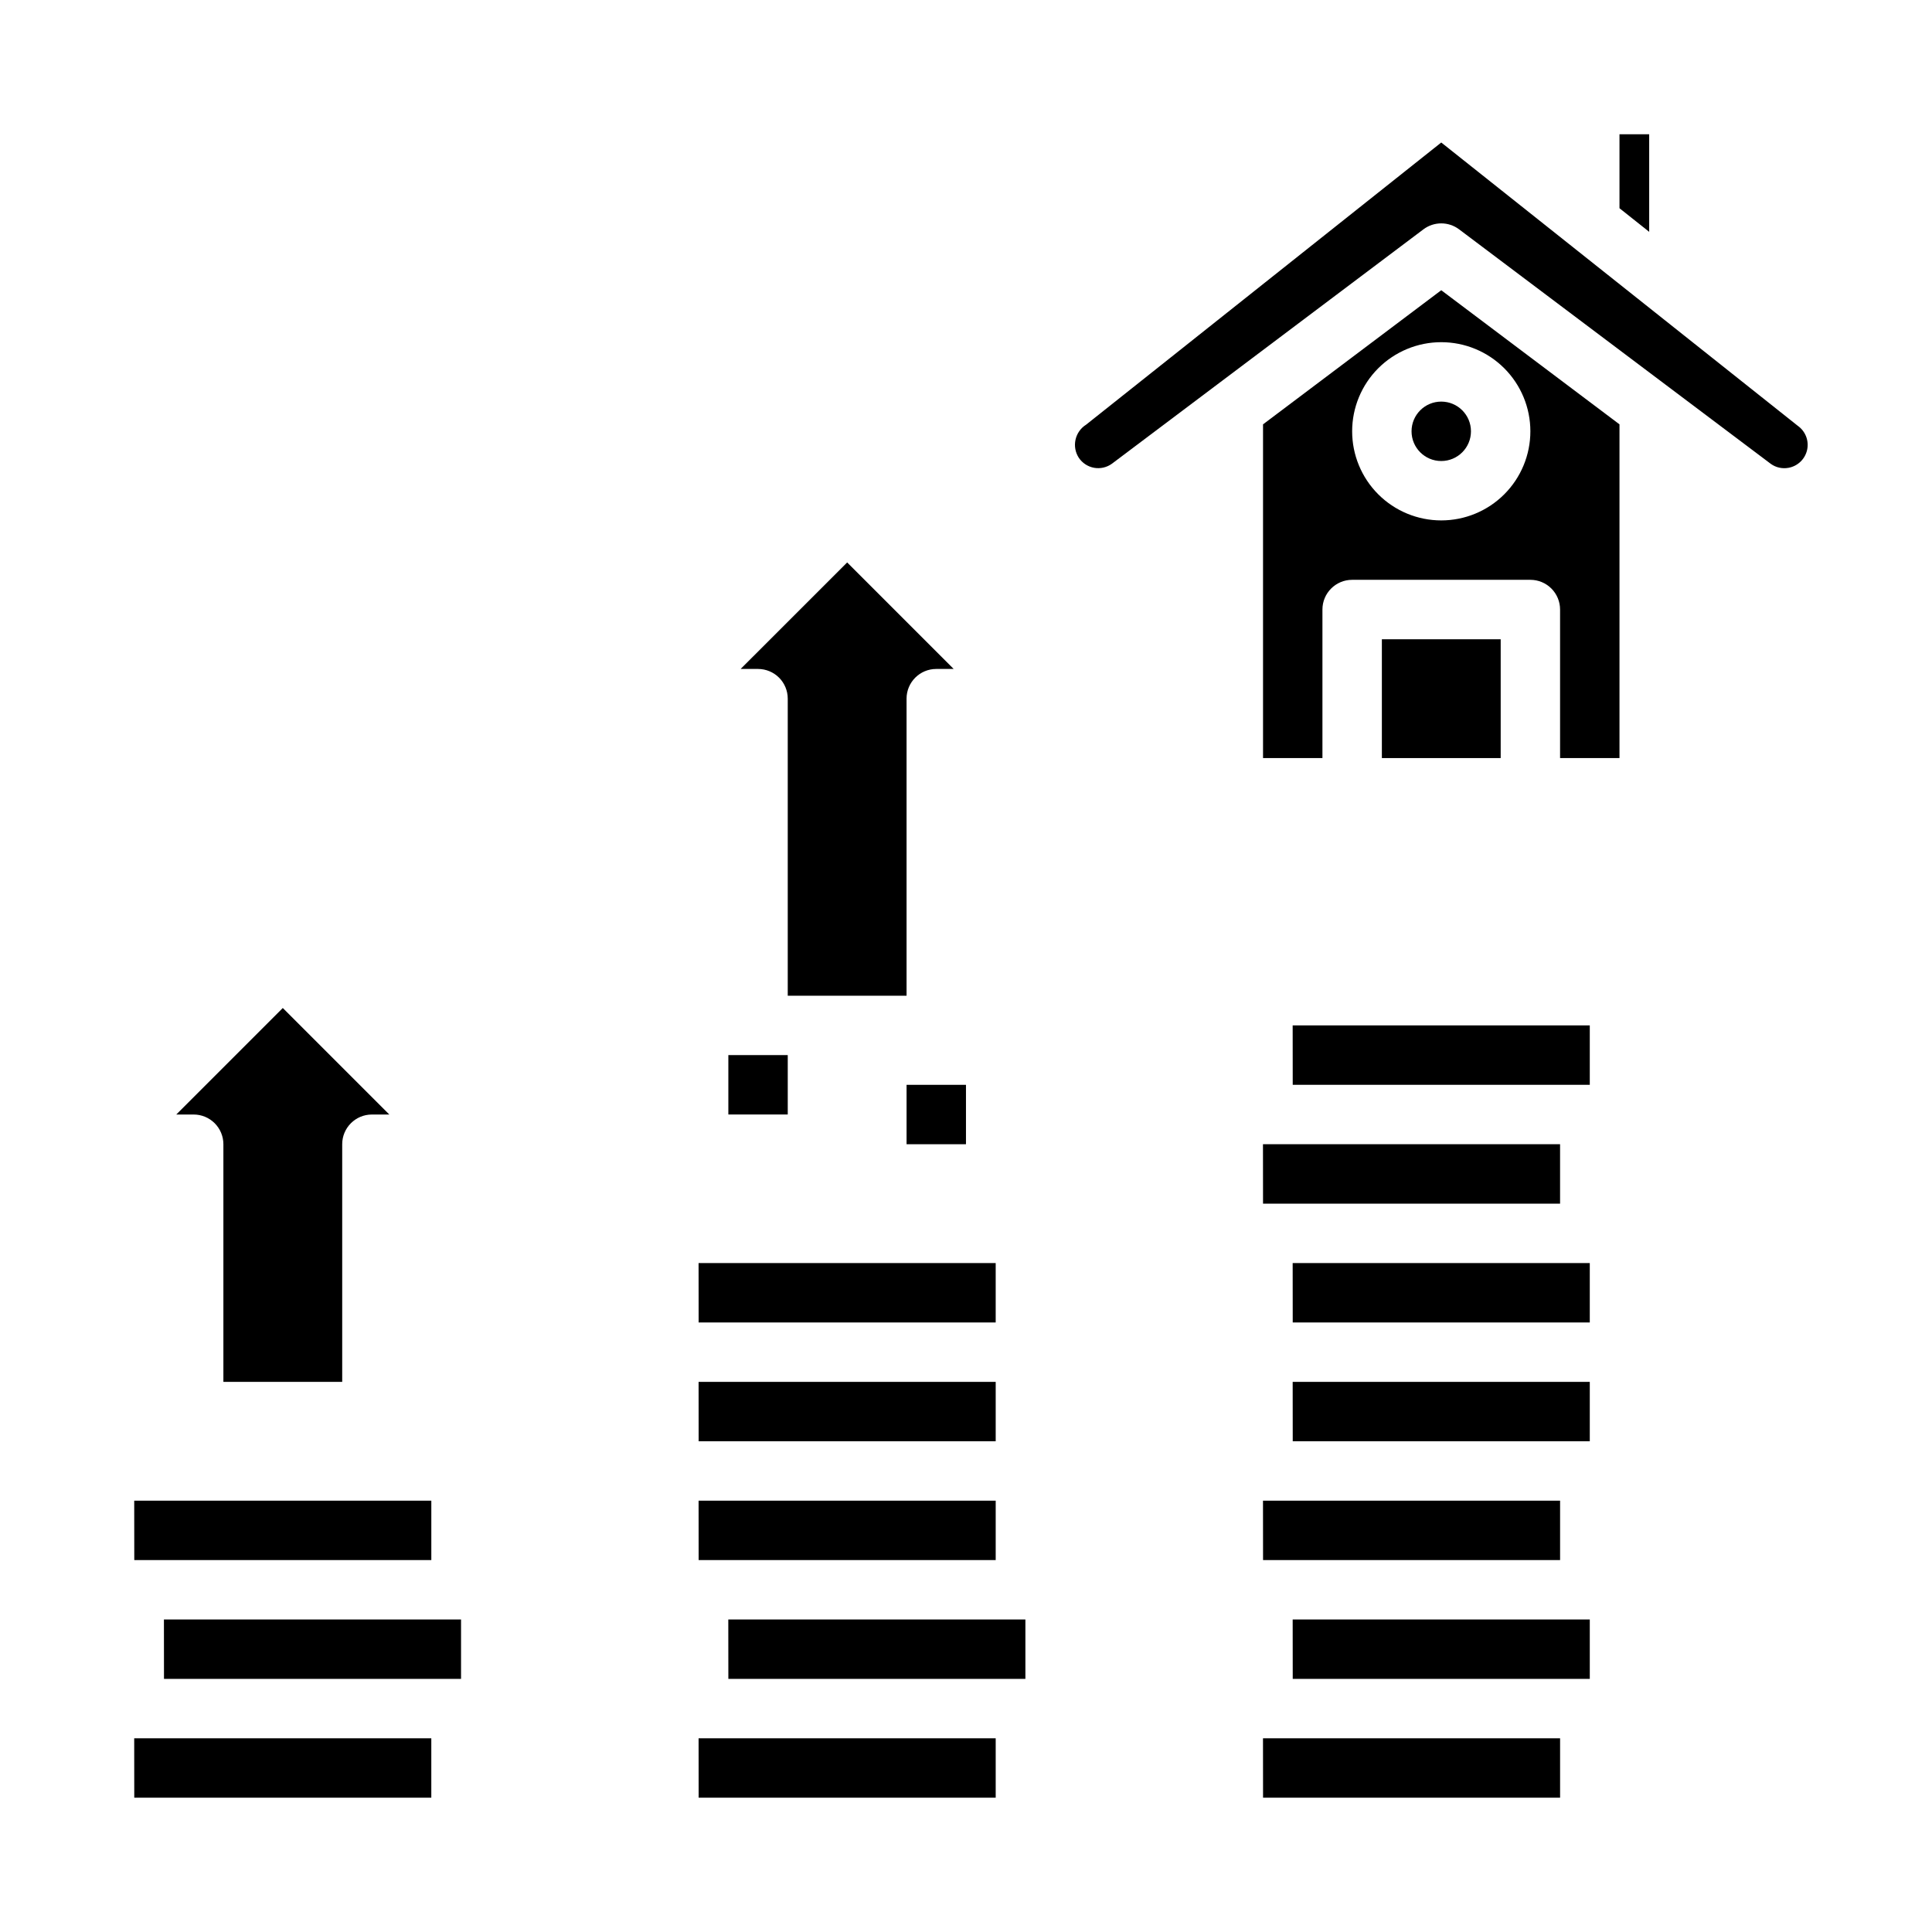
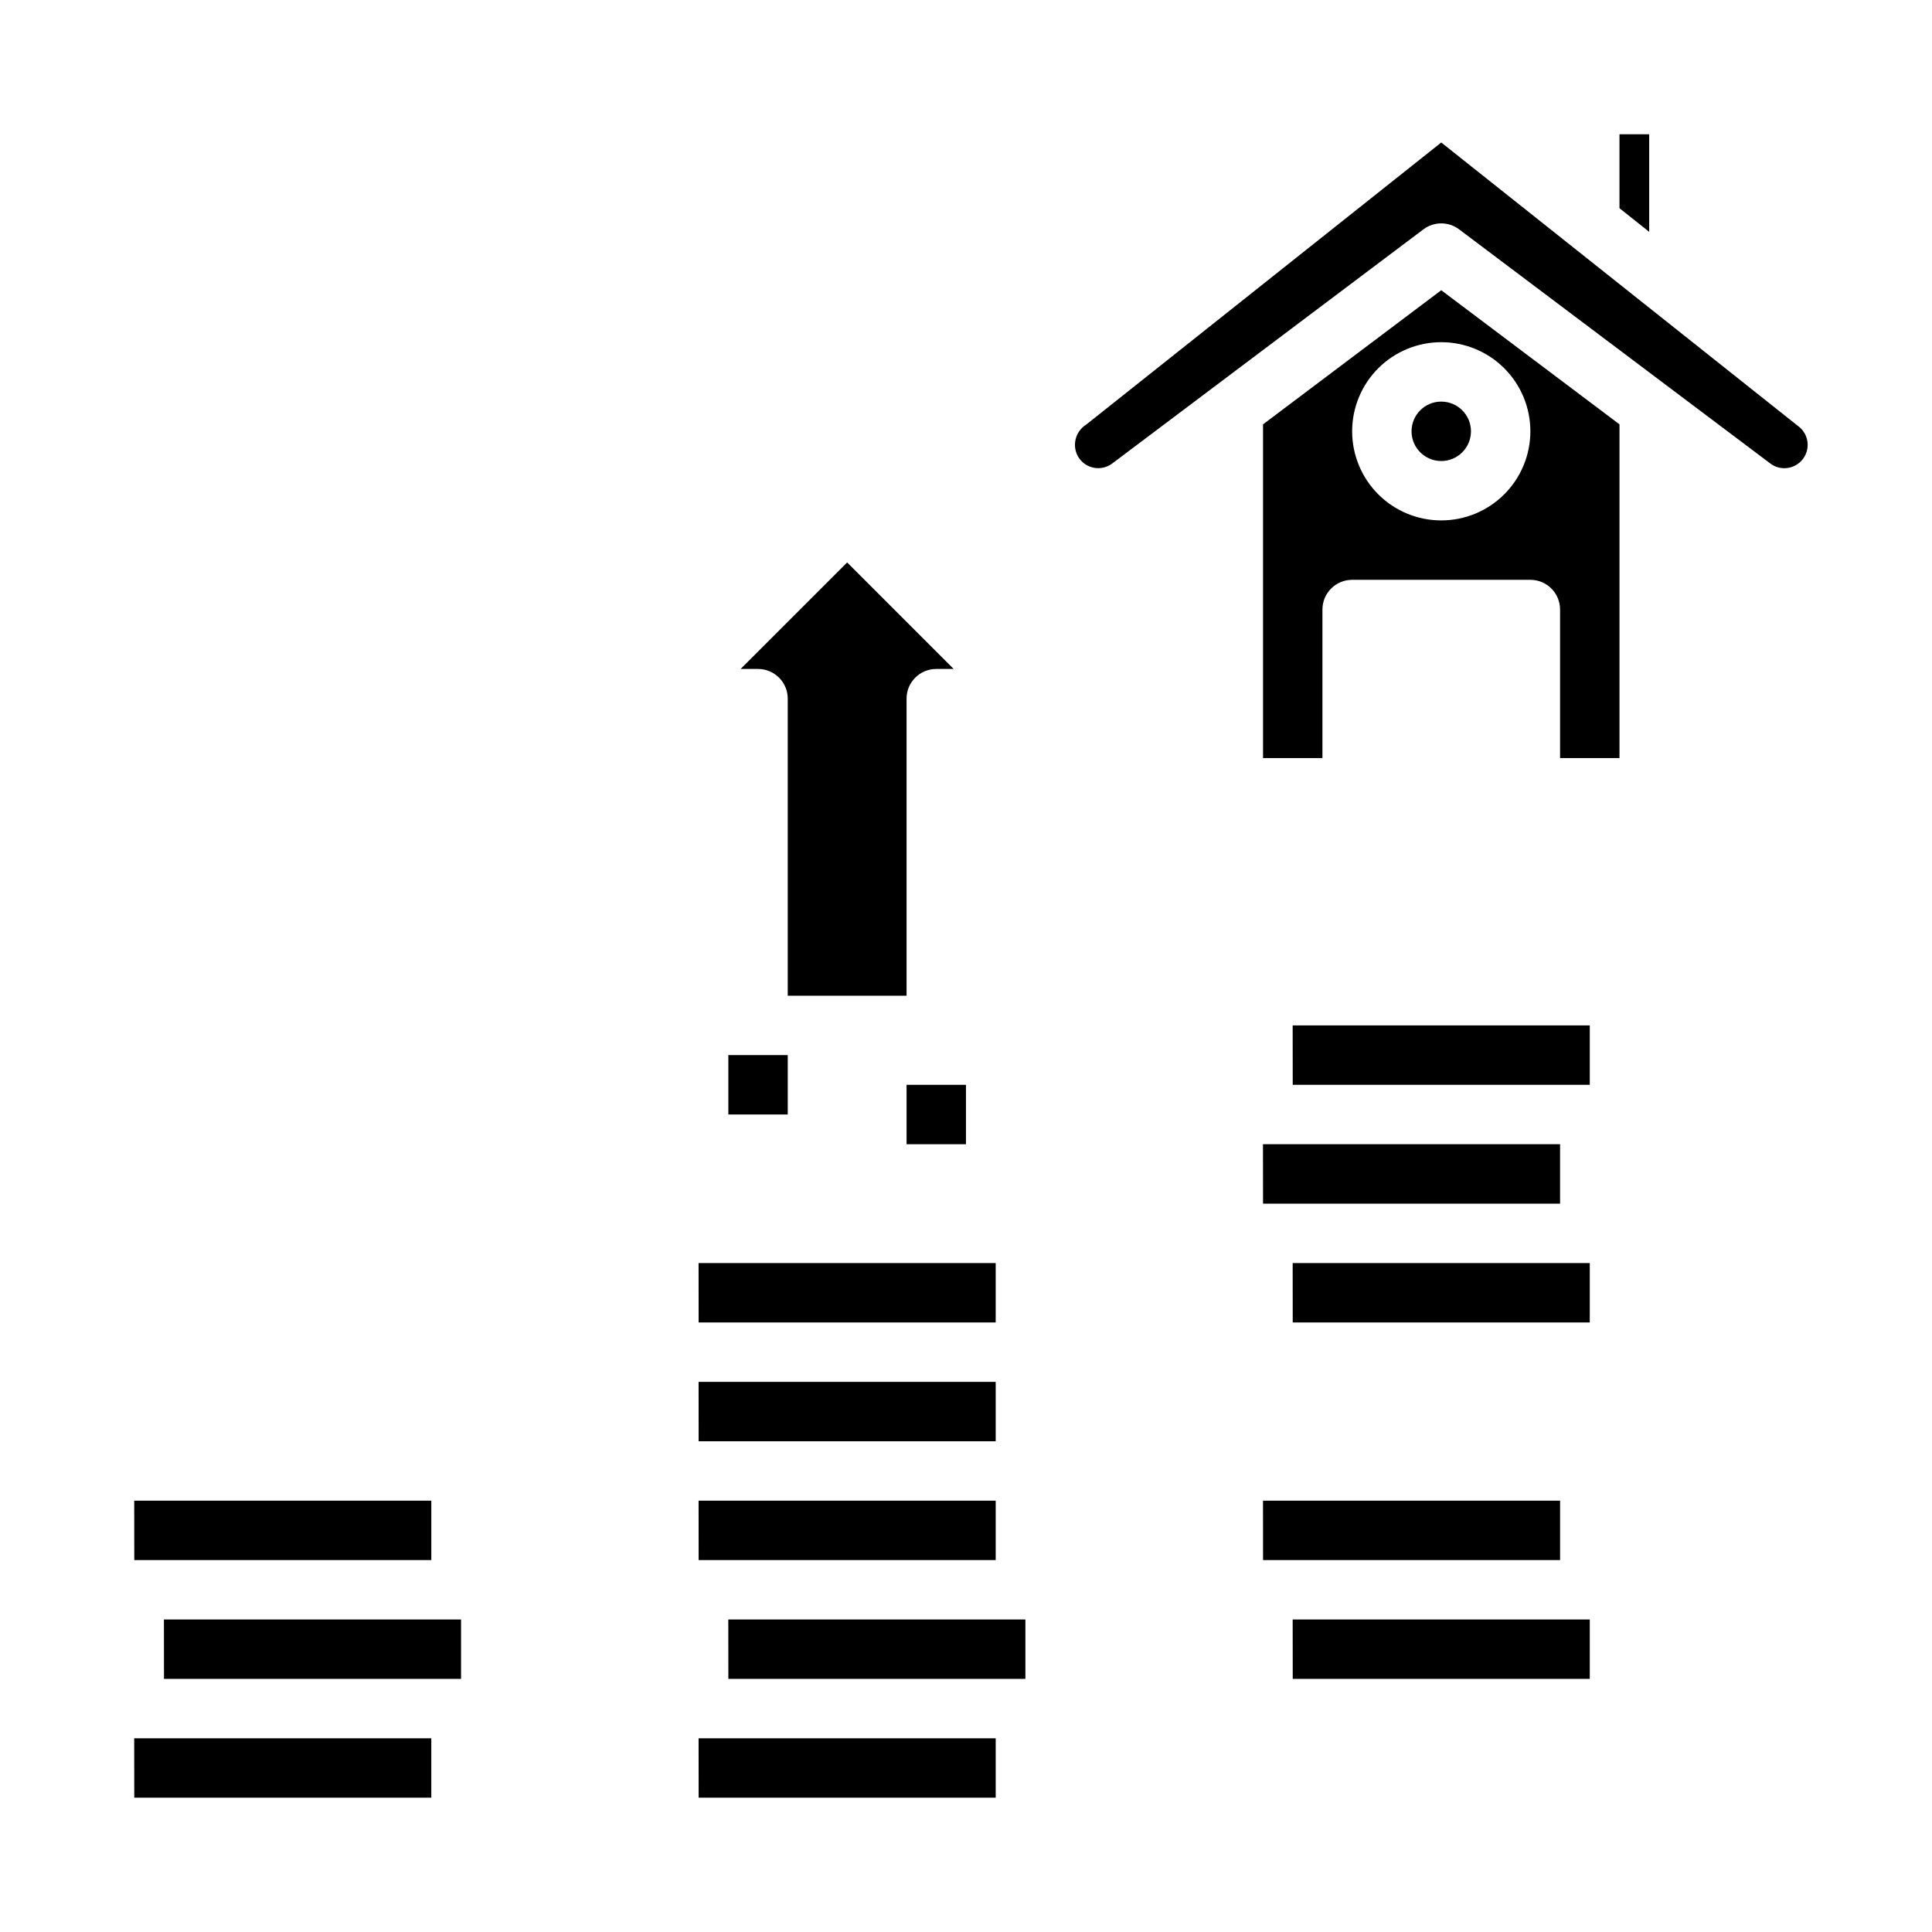
<svg xmlns="http://www.w3.org/2000/svg" fill="#000000" width="800px" height="800px" version="1.1" viewBox="144 144 512 512">
  <g>
    <path d="m533.82 258.3c0 4.348-3.527 7.875-7.875 7.875-4.348 0-7.871-3.527-7.871-7.875 0-4.348 3.523-7.871 7.871-7.871 4.348 0 7.875 3.523 7.875 7.871" />
-     <path d="m510.21 313.41h31.488v31.488h-31.488z" />
    <path d="m573.18 344.89v-88.434l-47.234-35.543-47.23 35.543v88.434h15.742v-39.359c0-4.348 3.527-7.871 7.875-7.871h47.23c2.09 0 4.09 0.828 5.566 2.305 1.477 1.477 2.305 3.477 2.305 5.566v39.359zm-47.23-62.977h-0.004c-6.262 0-12.27-2.488-16.699-6.918-4.426-4.426-6.914-10.434-6.914-16.699 0-6.262 2.488-12.27 6.914-16.699 4.43-4.426 10.438-6.914 16.699-6.914 6.266 0 12.273 2.488 16.699 6.914 4.43 4.43 6.918 10.438 6.918 16.699 0 6.266-2.488 12.273-6.918 16.699-4.426 4.43-10.434 6.918-16.699 6.918z" />
    <path d="m617.95 267.98c2.457-0.438 4.414-2.312 4.953-4.75 0.539-2.441-0.445-4.965-2.492-6.398l-94.465-75.066-94.125 74.785c-1.426 0.895-2.434 2.328-2.797 3.973-0.363 1.645-0.055 3.367 0.859 4.781 0.938 1.406 2.402 2.367 4.066 2.668 1.66 0.297 3.371-0.098 4.738-1.094l82.535-62.102c2.801-2.102 6.648-2.102 9.449 0l82.656 62.188c1.34 0.945 3.004 1.309 4.621 1.016z" />
    <path d="m573.18 179.58v19.602l7.871 6.258v-25.859z" />
    <path d="m407.87 557.44v-15.742h-78.738l0.016 15.742z" />
    <path d="m407.87 525.95v-15.742h-78.738l0.016 15.742z" />
    <path d="m329.13 478.72 0.016 15.742h78.723v-15.742z" />
    <path d="m415.74 573.18h-78.734l0.016 15.742h78.719z" />
    <path d="m407.87 620.41v-15.742h-78.738l0.016 15.742z" />
-     <path d="m258.3 620.41v-15.742h-78.734l0.016 15.742z" />
+     <path d="m258.3 620.41v-15.742h-78.734l0.016 15.742" />
    <path d="m179.57 541.7 0.016 15.742h78.719v-15.742z" />
    <path d="m266.18 573.18h-78.738l0.016 15.742h78.723z" />
    <path d="m557.44 541.7h-78.734l0.016 15.742h78.719z" />
    <path d="m486.57 478.72 0.016 15.742h78.723v-15.742z" />
-     <path d="m565.31 525.95v-15.742h-78.738l0.016 15.742z" />
    <path d="m478.7 447.23 0.016 15.746h78.719v-15.746z" />
    <path d="m486.57 415.74 0.016 15.746h78.723v-15.746z" />
    <path d="m565.31 573.18h-78.738l0.016 15.742h78.723z" />
-     <path d="m557.44 620.41v-15.742h-78.734l0.016 15.742z" />
    <path d="m392.12 321.28h4.613l-28.227-28.227-28.23 28.227h4.613c2.086 0 4.09 0.832 5.566 2.305 1.477 1.477 2.305 3.481 2.305 5.566v78.723h31.488v-78.723c0-4.348 3.523-7.871 7.871-7.871z" />
-     <path d="m242.56 439.36h4.613l-28.23-28.23-28.23 28.23h4.613c2.09 0 4.09 0.828 5.566 2.305 1.477 1.477 2.309 3.481 2.309 5.566v62.977h31.488v-62.977c0-4.348 3.523-7.871 7.871-7.871z" />
    <path d="m337.02 423.61h15.742v15.742h-15.742z" />
    <path d="m384.25 431.49h15.742v15.742h-15.742z" />
  </g>
</svg>